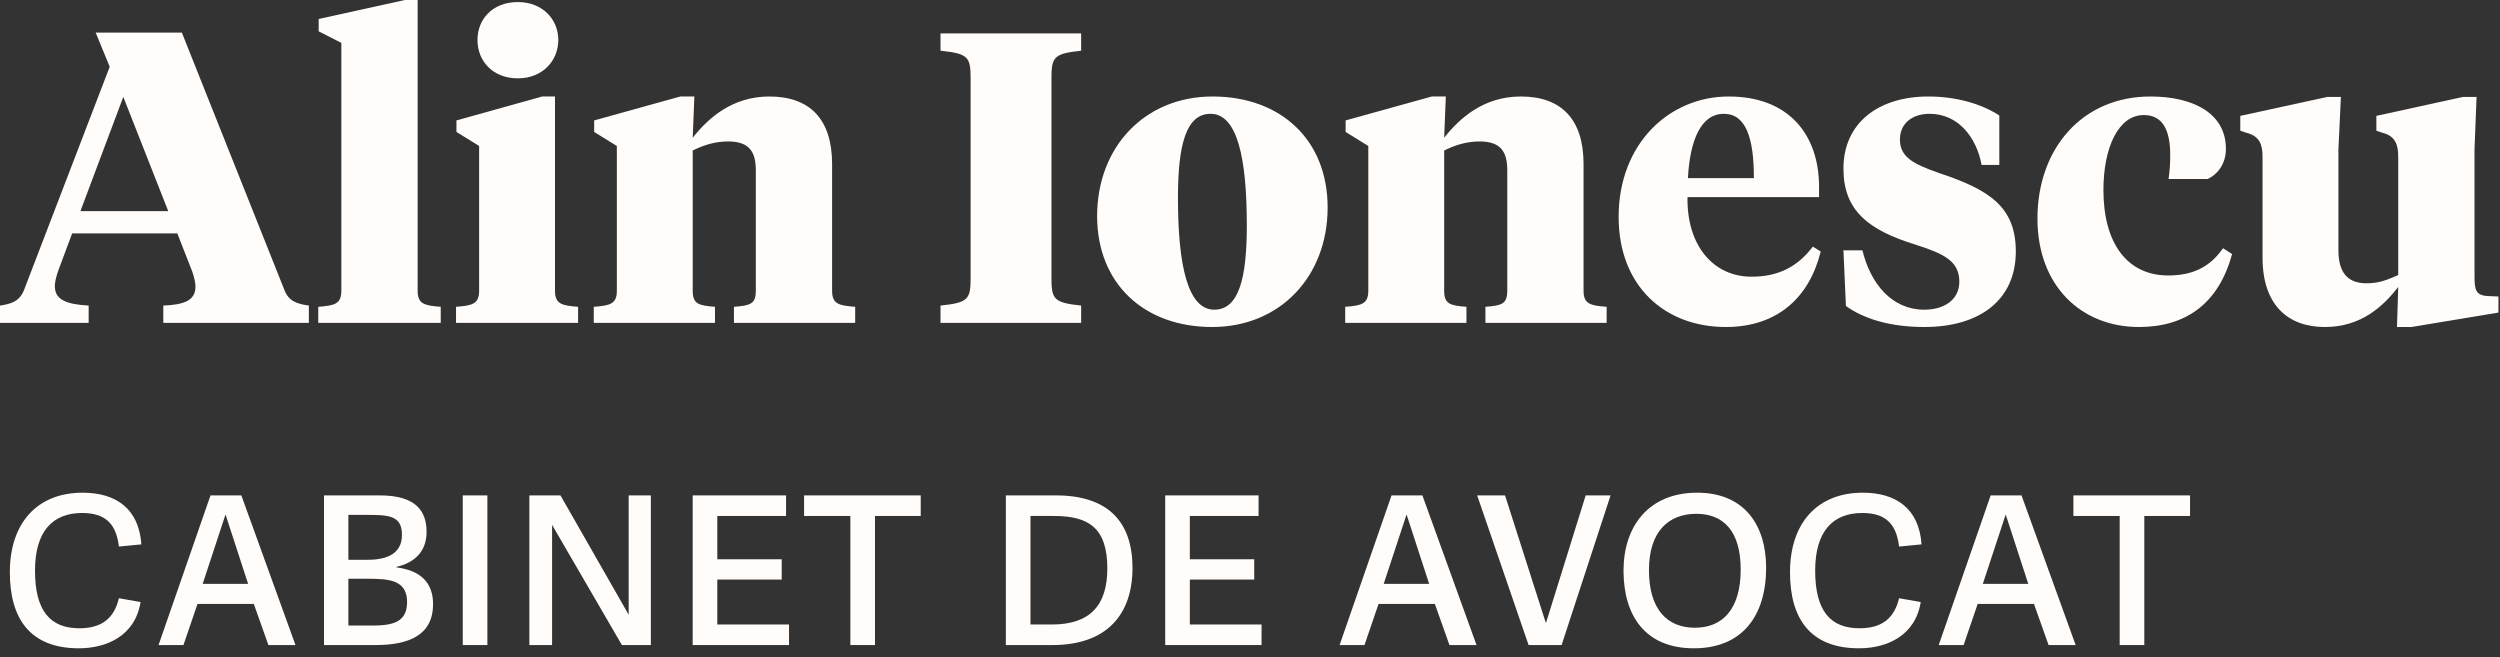
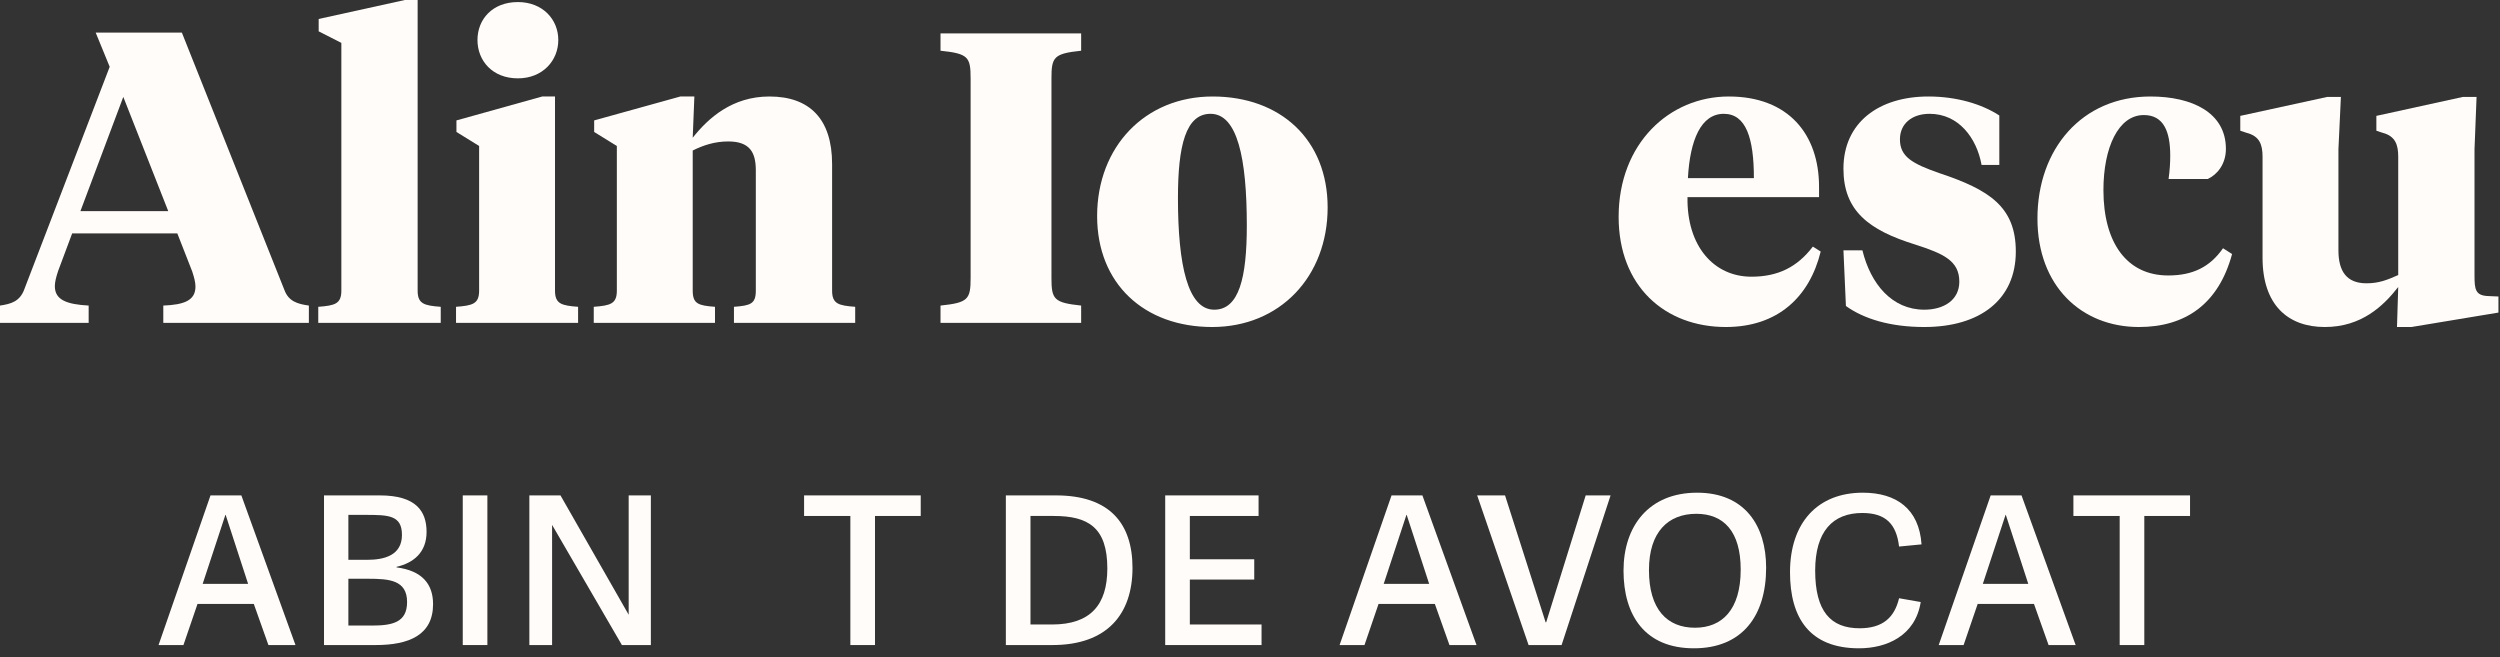
<svg xmlns="http://www.w3.org/2000/svg" width="194" height="51" viewBox="0 0 194 51" fill="none">
  <rect x="0" y="0" width="194" height="51" fill="#333333" stroke="none" />
  <path d="M14.912 21.056C15.072 21.536 15.168 21.92 15.168 22.24C15.168 23.328 14.272 23.648 12.672 23.712V25.056H23.968V23.712C23.04 23.584 22.4 23.36 22.08 22.528L14.112 2.528H7.424L8.512 5.184L1.856 22.528C1.504 23.392 0.864 23.584 0 23.712V25.056H6.88V23.712C5.152 23.616 4.256 23.264 4.256 22.208C4.256 21.888 4.352 21.504 4.512 21.024L5.6 18.112H13.76L14.912 21.056ZM9.568 7.52L13.056 16.384H6.24L9.568 7.52Z" fill="#fffcfa" />
  <path d="M32.409 0H31.417L24.729 1.472V2.432L26.489 3.328V22.56C26.489 23.584 25.977 23.712 24.697 23.808V25.056H34.201V23.808C32.921 23.712 32.409 23.584 32.409 22.56V0Z" fill="#fffcfa" />
  <path d="M43.068 7.488H42.076L35.42 9.344V10.24L37.18 11.328V22.56C37.18 23.584 36.668 23.712 35.388 23.808V25.056H44.86V23.808C43.58 23.712 43.068 23.584 43.068 22.56V7.488ZM40.188 6.08C42.108 6.08 43.324 4.704 43.324 3.104C43.324 1.504 42.108 0.16 40.188 0.16C38.204 0.16 37.052 1.504 37.052 3.104C37.052 4.704 38.204 6.08 40.188 6.08Z" fill="#fffcfa" />
  <path d="M58.651 22.56C58.651 23.584 58.235 23.712 56.955 23.808V25.056H66.363V23.808C65.083 23.712 64.571 23.584 64.571 22.56V12.736C64.571 9.216 62.811 7.488 59.707 7.488C56.827 7.488 54.971 9.152 53.755 10.688L53.883 7.488H52.795L46.107 9.344V10.24L47.867 11.328V22.56C47.867 23.584 47.355 23.712 46.075 23.808V25.056H55.483V23.808C54.203 23.712 53.755 23.584 53.755 22.56V11.68C54.587 11.264 55.483 10.976 56.507 10.976C58.171 10.976 58.651 11.808 58.651 13.216V22.56Z" fill="#fffcfa" />
  <path d="M81.593 6.08C81.593 4.416 81.784 4.16 83.897 3.936V2.592H72.984V3.936C75.129 4.16 75.32 4.416 75.32 6.08V21.568C75.32 23.232 75.129 23.488 72.984 23.712V25.056H83.897V23.712C81.784 23.488 81.593 23.232 81.593 21.568V6.08Z" fill="#fffcfa" />
  <path d="M94.225 24.032C92.177 24.032 91.409 20.608 91.409 15.36C91.409 11.296 92.017 8.832 93.937 8.832C96.017 8.832 96.753 12.256 96.753 17.504C96.753 21.568 96.145 24.032 94.225 24.032ZM94.065 25.376C99.313 25.376 103.025 21.472 103.025 16.096C103.025 10.848 99.377 7.488 94.097 7.488C88.849 7.488 85.137 11.392 85.137 16.768C85.137 22.016 88.785 25.376 94.065 25.376Z" fill="#fffcfa" />
-   <path d="M116.964 22.56C116.964 23.584 116.548 23.712 115.268 23.808V25.056H124.676V23.808C123.396 23.712 122.884 23.584 122.884 22.56V12.736C122.884 9.216 121.124 7.488 118.02 7.488C115.14 7.488 113.284 9.152 112.068 10.688L112.196 7.488H111.108L104.42 9.344V10.24L106.18 11.328V22.56C106.18 23.584 105.668 23.712 104.388 23.808V25.056H113.796V23.808C112.516 23.712 112.068 23.584 112.068 22.56V11.68C112.9 11.264 113.796 10.976 114.82 10.976C116.484 10.976 116.964 11.808 116.964 13.216V22.56Z" fill="#fffcfa" />
  <path d="M134.15 7.488C129.542 7.488 125.606 11.136 125.606 16.832C125.606 22.208 129.19 25.376 133.926 25.376C137.958 25.376 140.422 23.04 141.286 19.52L140.678 19.136C139.462 20.736 137.958 21.472 135.91 21.472C132.998 21.472 130.886 19.104 130.95 15.296H141.158V14.496C141.158 10.432 138.79 7.488 134.15 7.488ZM133.766 8.832C135.494 8.832 136.102 10.72 136.102 13.824H130.982C131.142 10.848 132.006 8.832 133.766 8.832Z" fill="#fffcfa" />
  <path d="M149.323 25.376C153.643 25.376 156.427 23.264 156.427 19.52C156.427 16.032 154.347 14.72 150.507 13.44C148.395 12.704 147.435 12.16 147.435 10.816C147.435 9.6 148.363 8.832 149.739 8.832C151.979 8.832 153.387 10.688 153.771 12.8H155.147V8.96C153.771 8.064 151.819 7.488 149.643 7.488C145.803 7.488 143.051 9.504 143.051 13.088C143.051 16.352 145.003 17.856 148.619 18.976C150.795 19.68 152.043 20.224 152.043 21.856C152.043 23.296 150.827 24.032 149.323 24.032C146.827 24.032 145.163 22.048 144.523 19.424H143.051L143.243 23.744C144.619 24.736 146.667 25.376 149.323 25.376Z" fill="#fffcfa" />
  <path d="M163.226 14.752C163.226 11.456 164.378 8.928 166.362 8.928C167.898 8.928 168.41 10.208 168.41 12.064C168.41 12.64 168.378 13.184 168.282 13.888H171.322C172.026 13.568 172.73 12.768 172.73 11.552C172.73 8.736 170.106 7.488 166.874 7.488C161.562 7.488 158.106 11.552 158.106 16.96C158.106 22.208 161.53 25.376 165.978 25.376C169.562 25.376 172.154 23.616 173.21 19.712L172.506 19.264C171.482 20.736 170.138 21.376 168.25 21.376C165.05 21.376 163.226 18.848 163.226 14.752Z" fill="#fffcfa" />
  <path d="M192.022 11.584L192.182 7.52H191.126L184.406 8.992V10.144L184.886 10.304C185.878 10.56 186.102 11.232 186.102 12.16V21.344C185.238 21.728 184.598 21.984 183.638 21.984C182.102 21.984 181.462 21.056 181.462 19.424V11.584L181.654 7.52H180.598L173.846 8.992V10.144L174.326 10.304C175.35 10.56 175.574 11.232 175.574 12.16V20C175.574 23.68 177.558 25.376 180.406 25.376C183.254 25.376 184.95 23.744 186.102 22.272L186.006 25.376H187.126L193.878 24.256V23.008L193.11 22.976C192.086 22.944 192.022 22.464 192.022 21.376V11.584Z" fill="#fffcfa" />
-   <path d="M6.119 50.308C8.24 50.308 10.487 49.363 10.907 46.717L9.227 46.423C8.87 47.914 7.967 48.754 6.161 48.754C3.914 48.754 2.717 47.431 2.717 44.281C2.717 41.236 4.082 39.808 6.371 39.808C8.177 39.808 9.017 40.648 9.227 42.412L10.97 42.244C10.781 39.472 8.996 38.233 6.413 38.233C2.885 38.233 0.764 40.585 0.764 44.407C0.764 47.935 2.276 50.308 6.119 50.308Z" fill="#fffcfa" />
  <path d="M18.729 38.443H16.335L12.303 50.056H14.235L15.327 46.864H19.695L20.829 50.056H22.929L18.729 38.443ZM17.511 39.955L19.254 45.31H15.726L17.49 39.955H17.511Z" fill="#fffcfa" />
  <path d="M25.143 50.056H29.154C31.738 50.056 33.606 49.279 33.606 46.885C33.606 45.289 32.724 44.281 30.771 44.029V43.987C32.053 43.693 33.102 42.895 33.102 41.278C33.102 39.682 32.304 38.443 29.47 38.443H25.143V50.056ZM28.84 48.544H27.034V44.911H28.567C30.204 44.911 31.59 45.016 31.59 46.717C31.59 48.313 30.436 48.544 28.84 48.544ZM28.503 43.441H27.034V39.955H28.357C30.142 39.955 31.192 39.976 31.192 41.509C31.192 43.126 29.764 43.441 28.503 43.441Z" fill="#fffcfa" />
  <path d="M37.821 50.056V38.443H35.91V50.056H37.821Z" fill="#fffcfa" />
  <path d="M48.26 50.056H50.507V38.443H48.785V47.704L43.493 38.443H41.078V50.056H42.842V40.732L48.26 50.056Z" fill="#fffcfa" />
-   <path d="M55.663 48.46V44.974H60.661V43.399H55.663V40.039H60.997V38.443H53.752V50.056H61.228V48.46H55.663Z" fill="#fffcfa" />
  <path d="M65.988 50.056H67.899V40.039H71.448V38.443H62.397V40.039H65.988V50.056Z" fill="#fffcfa" />
  <path d="M78.054 50.056H81.666C85.95 50.056 87.882 47.62 87.882 44.071C87.882 40.606 86.097 38.443 81.939 38.443H78.054V50.056ZM81.645 48.46H79.965V40.039H81.771C84.459 40.039 85.929 40.942 85.929 44.113C85.929 46.948 84.606 48.46 81.645 48.46Z" fill="#fffcfa" />
  <path d="M92.331 48.46V44.974H97.329V43.399H92.331V40.039H97.665V38.443H90.42V50.056H97.896V48.46H92.331Z" fill="#fffcfa" />
  <path d="M110.378 38.443H107.984L103.952 50.056H105.884L106.976 46.864H111.344L112.478 50.056H114.578L110.378 38.443ZM109.16 39.955L110.903 45.31H107.375L109.139 39.955H109.16Z" fill="#fffcfa" />
  <path d="M118.618 50.056H121.18L124.981 38.443H123.049L119.983 48.292H119.941L116.791 38.443H114.628L118.618 50.056Z" fill="#fffcfa" />
  <path d="M131.445 50.308C135.183 50.308 137.052 47.809 137.052 44.05C137.052 40.816 135.414 38.233 131.697 38.233C127.959 38.233 125.985 40.816 125.985 44.281C125.985 47.746 127.644 50.308 131.445 50.308ZM131.529 48.712C129.366 48.712 127.959 47.284 127.959 44.239C127.959 41.257 129.471 39.871 131.634 39.871C133.755 39.871 135.078 41.236 135.078 44.197C135.078 47.347 133.608 48.712 131.529 48.712Z" fill="#fffcfa" />
  <path d="M144.26 50.308C146.381 50.308 148.628 49.363 149.048 46.717L147.368 46.423C147.011 47.914 146.108 48.754 144.302 48.754C142.055 48.754 140.858 47.431 140.858 44.281C140.858 41.236 142.223 39.808 144.512 39.808C146.318 39.808 147.158 40.648 147.368 42.412L149.111 42.244C148.922 39.472 147.137 38.233 144.554 38.233C141.026 38.233 138.905 40.585 138.905 44.407C138.905 47.935 140.417 50.308 144.26 50.308Z" fill="#fffcfa" />
  <path d="M156.87 38.443H154.476L150.444 50.056H152.376L153.468 46.864H157.836L158.97 50.056H161.07L156.87 38.443ZM155.652 39.955L157.395 45.31H153.867L155.631 39.955H155.652Z" fill="#fffcfa" />
  <path d="M164.487 50.056H166.398V40.039H169.947V38.443H160.896V40.039H164.487V50.056Z" fill="#fffcfa" />
</svg>